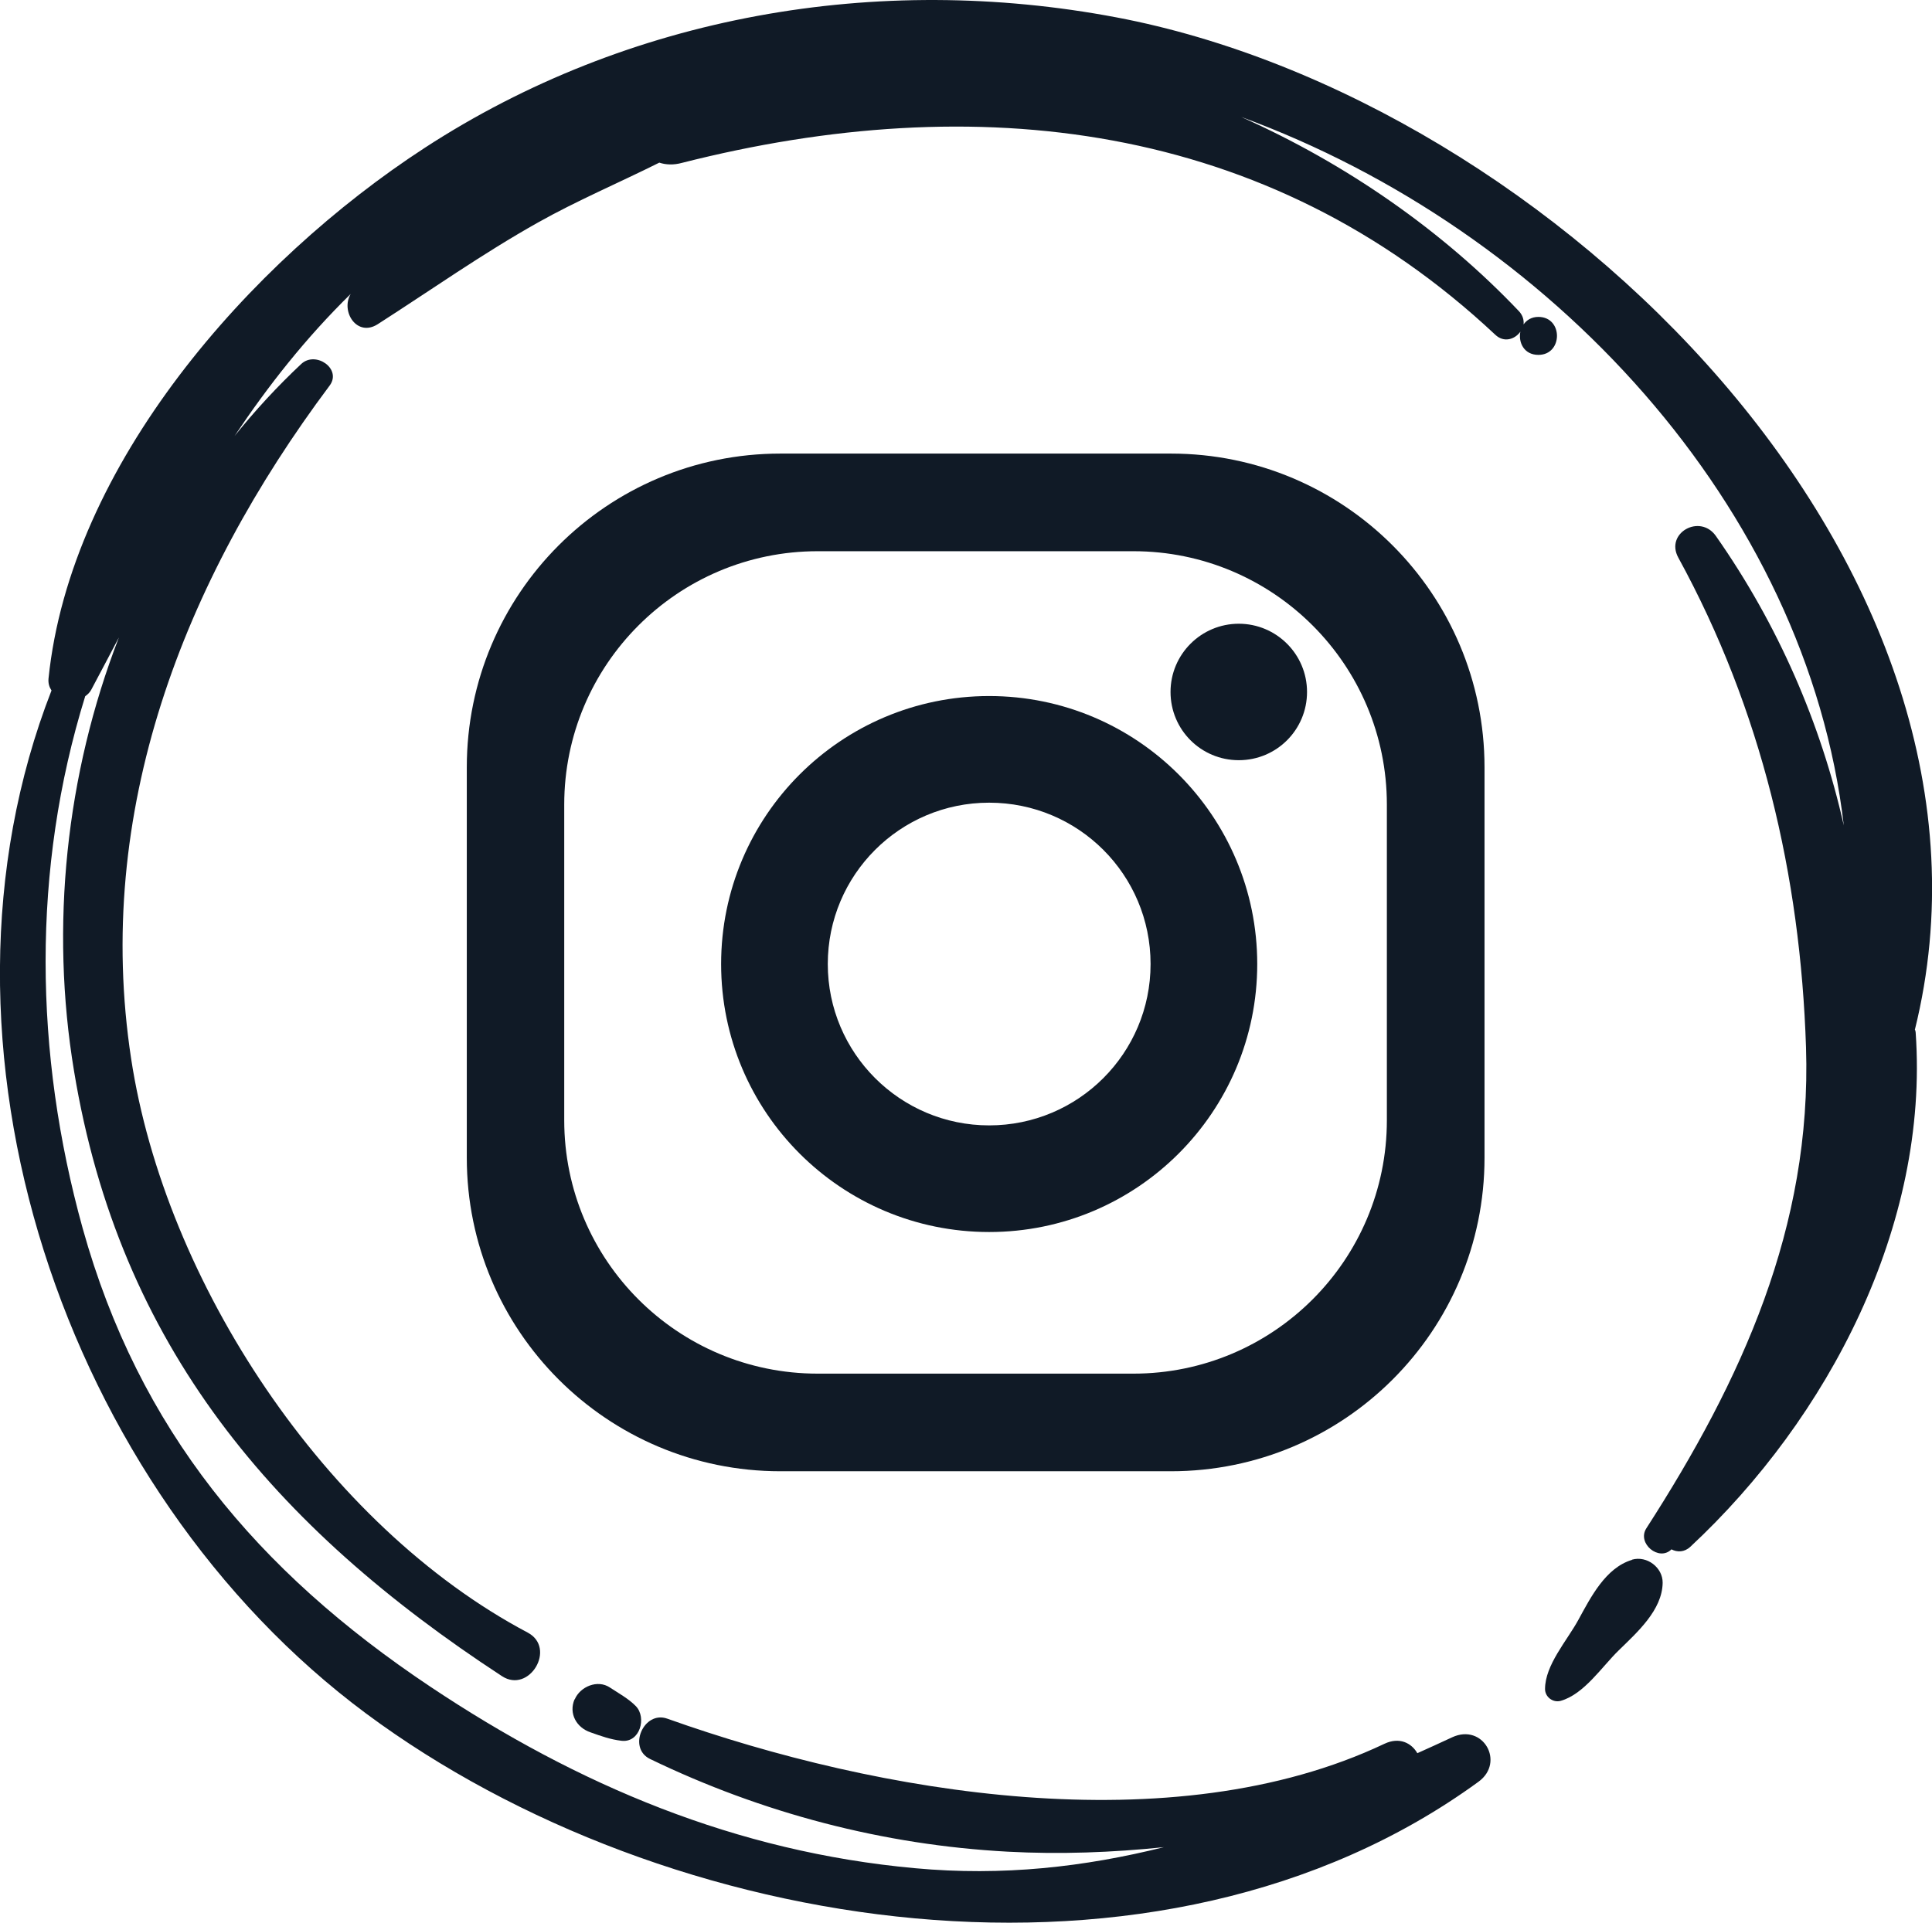
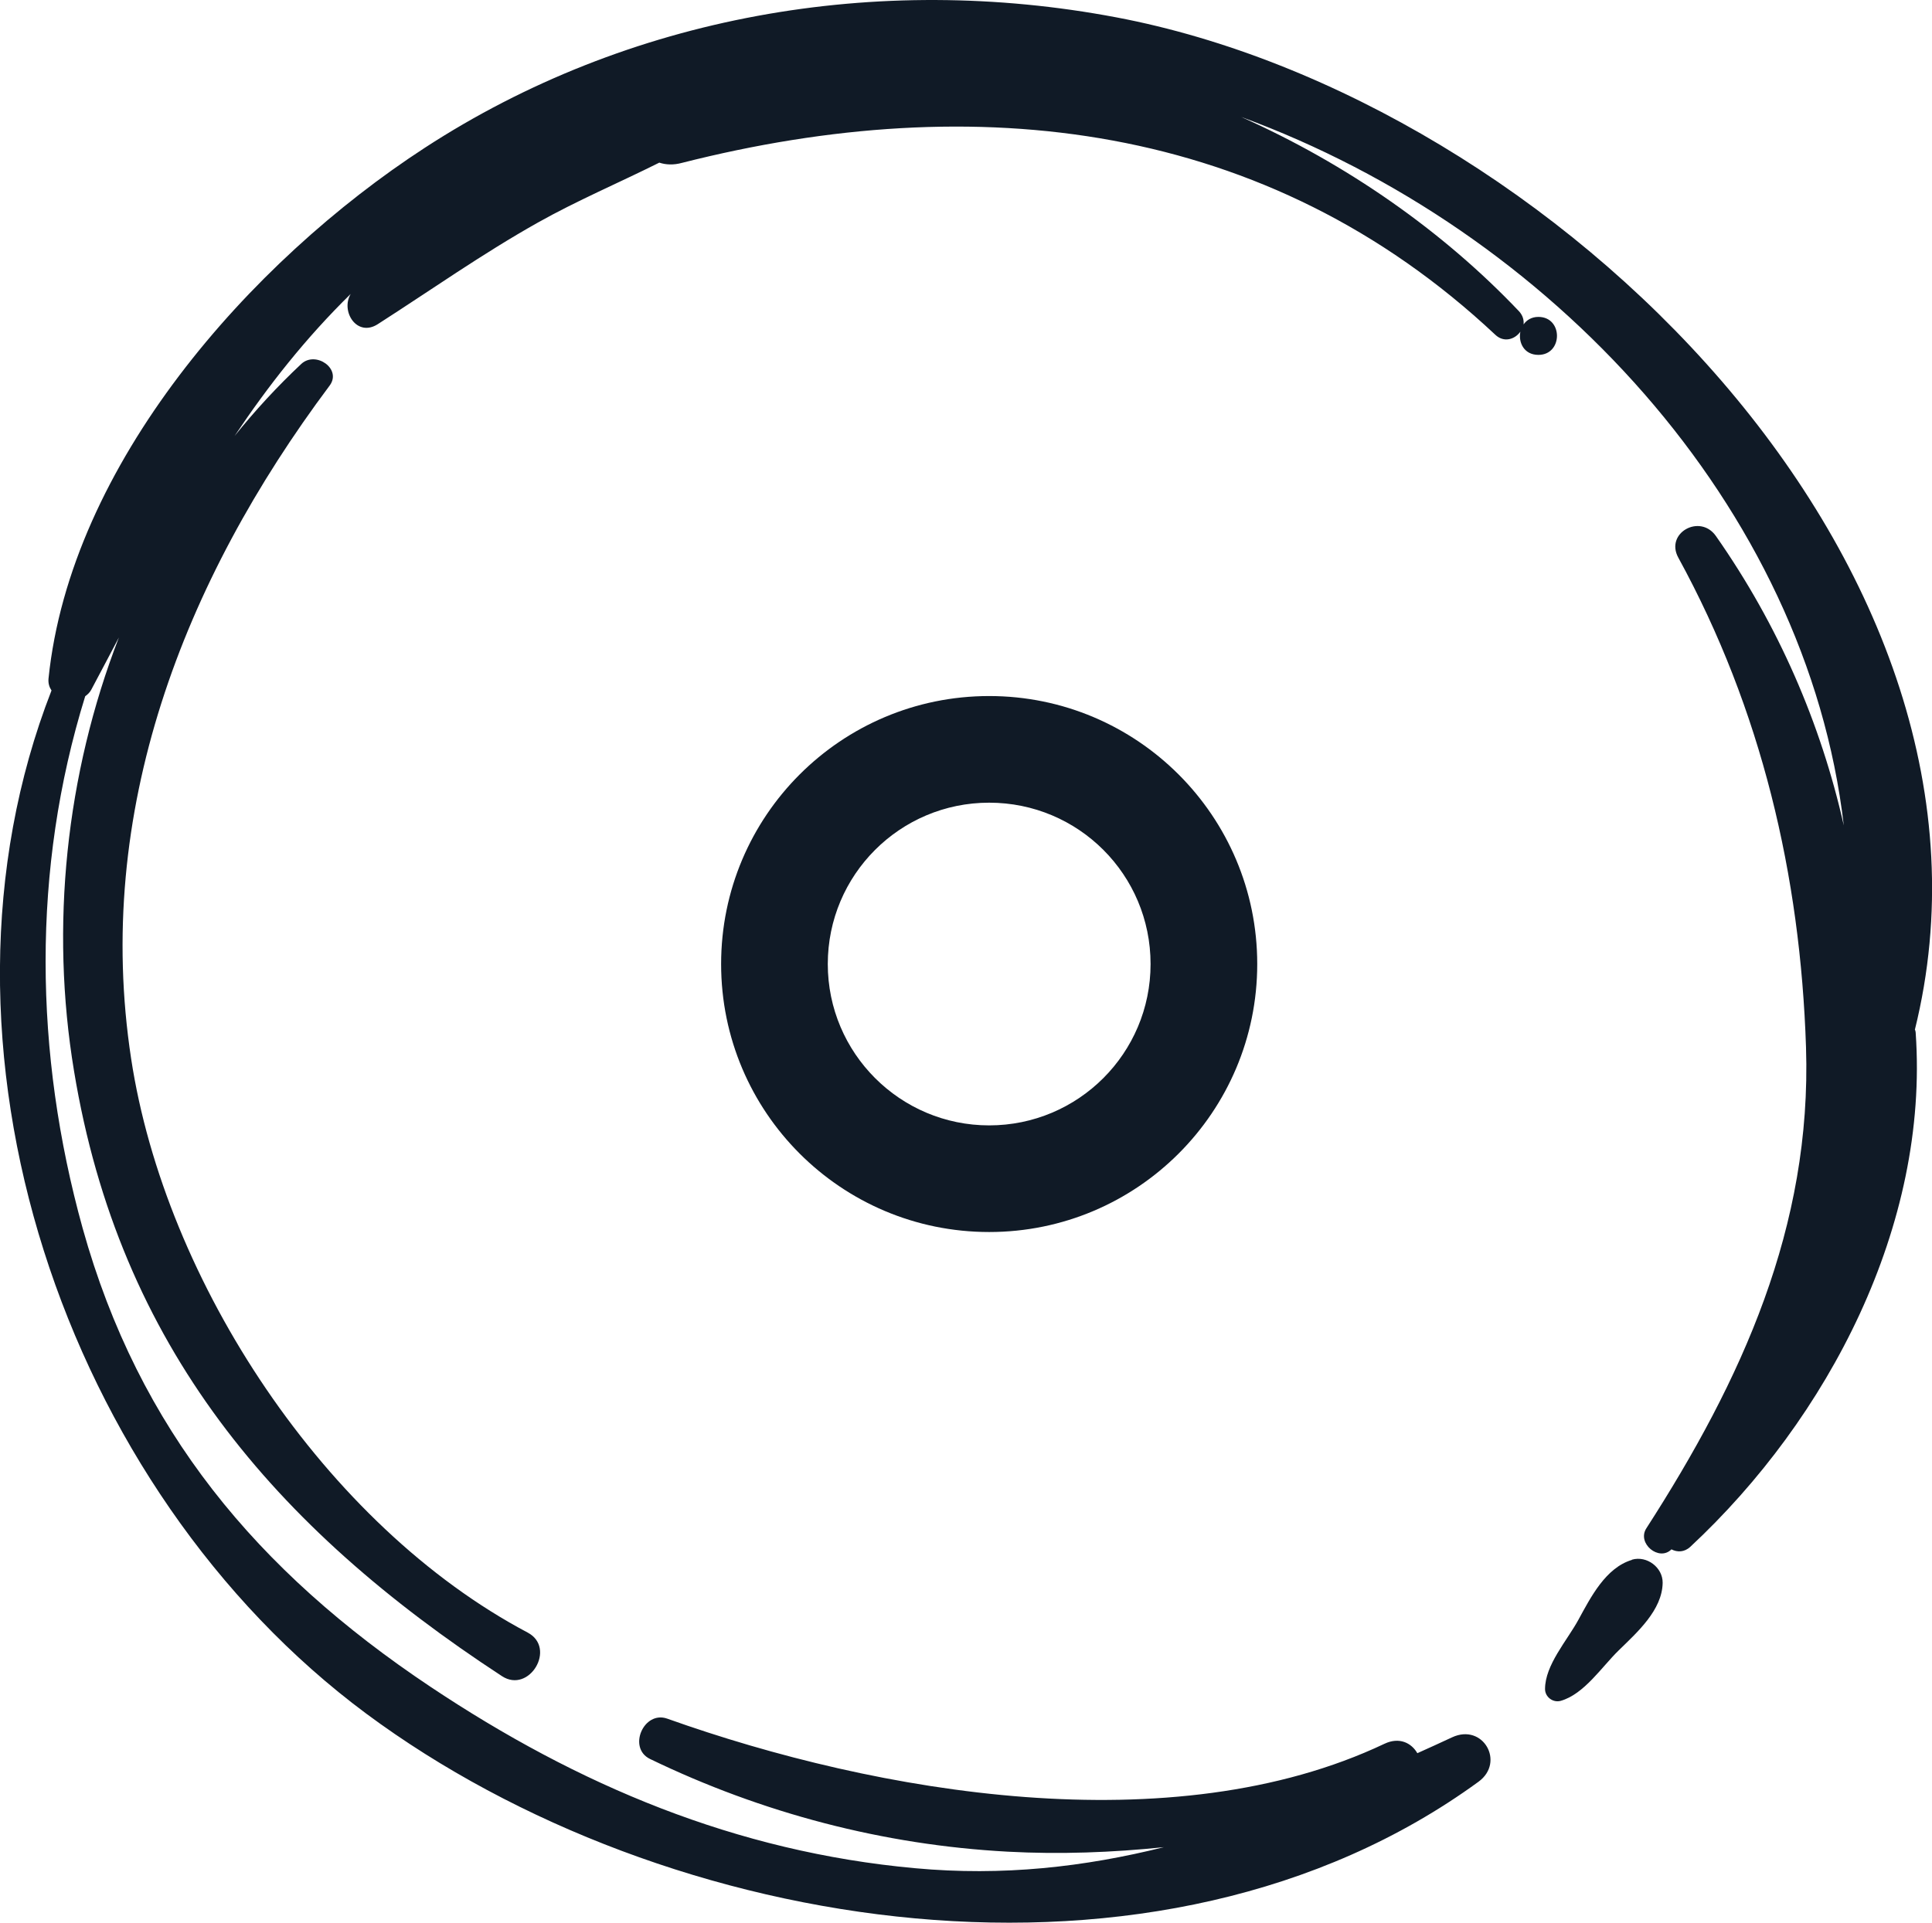
<svg xmlns="http://www.w3.org/2000/svg" id="Layer_2" data-name="Layer 2" viewBox="0 0 90.02 89.62">
  <defs>
    <style>
      .cls-1 {
        fill: #101a26;
        stroke-width: 0px;
      }
    </style>
  </defs>
  <g id="Layer_1-2" data-name="Layer 1">
    <g>
      <g>
-         <path class="cls-1" d="M54.56,21.14h-18.2c-8.07,0-14.61,6.54-14.61,14.62v18.2c0,8.07,6.54,14.61,14.61,14.61h18.2c8.07,0,14.61-6.54,14.61-14.61v-18.2c0-8.07-6.54-14.62-14.61-14.62ZM64.62,52.21c0,6.52-5.29,11.81-11.81,11.81h-14.71c-6.52,0-11.81-5.28-11.81-11.81v-14.71c0-6.52,5.29-11.81,11.81-11.81h14.71c6.52,0,11.81,5.29,11.81,11.81v14.71Z" />
        <path class="cls-1" d="M46.09,32.44c-6.9,0-12.49,5.59-12.49,12.49s5.59,12.49,12.49,12.49,12.49-5.6,12.49-12.49-5.59-12.49-12.49-12.49ZM46.09,52.45c-4.15,0-7.52-3.37-7.52-7.52s3.36-7.52,7.52-7.52,7.52,3.36,7.52,7.52-3.37,7.52-7.52,7.52Z" />
-         <path class="cls-1" d="M57.72,29.07c-1.75,0-3.18,1.42-3.18,3.18s1.42,3.18,3.18,3.18,3.18-1.42,3.18-3.18-1.43-3.18-3.18-3.18Z" />
      </g>
      <g>
        <path class="cls-1" d="M76.04,72.7c-1.23.37-1.92,1.74-2.5,2.8-.53.97-1.55,2.1-1.55,3.22,0,.37.37.65.73.55,1.09-.31,1.91-1.58,2.7-2.35.87-.85,2.03-1.88,2.05-3.15.01-.71-.73-1.28-1.43-1.08Z" />
        <path class="cls-1" d="M89.22,48C94.56,26.44,72.28,4.65,52.02.81c-11.14-2.11-22.73-.1-32.23,6.08C11.63,12.2,3.28,21.65,2.26,31.63c-.02.22.04.4.14.55-6.43,16.49.58,37.23,14.67,47.69,13.98,10.37,36.95,14.01,51.82,3.17,1.25-.91.21-2.74-1.23-2.07-.54.25-1.08.5-1.62.74-.27-.47-.83-.77-1.53-.44-9.89,4.69-23.63,2.32-33.42-1.17-1.1-.39-1.86,1.37-.8,1.88,5.21,2.52,10.87,4.01,16.67,4.32,2.42.13,4.86.04,7.27-.21-3.69.92-7.5,1.36-11.6.98-8.33-.76-15.69-3.86-22.58-8.46-8.07-5.39-13.58-11.97-16.2-21.37-2.26-8.15-2.38-16.73.12-24.79.11-.08.21-.17.28-.3.44-.82.86-1.63,1.29-2.44-2.47,6.38-3.21,13.46-2.09,20.21,2.11,12.8,9.32,21.26,19.94,28.2,1.27.83,2.55-1.31,1.2-2.03-9.43-4.99-16.9-16.36-18.48-26.75-1.75-11.48,2.42-22.24,9.25-31.37.58-.78-.65-1.63-1.32-1.01-1.12,1.05-2.16,2.18-3.11,3.36,1.57-2.35,3.31-4.56,5.41-6.62-.48.81.29,2.03,1.26,1.41,2.48-1.59,4.87-3.28,7.45-4.73,1.83-1.03,3.79-1.86,5.67-2.8.3.1.66.12,1.06.01,13.66-3.47,27.25-1.97,37.89,8.01.41.39.92.21,1.17-.14-.1.5.17,1.08.84,1.08,1.15,0,1.16-1.77,0-1.77-.32,0-.55.15-.69.35.02-.2-.03-.41-.21-.61-3.55-3.74-8.03-6.87-12.95-9.06,14.39,5.27,26.35,18.15,28.08,33.02-1.07-4.75-3.05-9.34-5.96-13.49-.74-1.05-2.38-.14-1.75,1.01,3.87,7.07,5.69,14.81,5.95,22.82.27,8.37-2.99,15.51-7.44,22.42-.45.7.59,1.56,1.17.98.27.14.6.14.88-.12,6.43-5.99,11.13-14.98,10.5-23.96,0-.05-.02-.09-.03-.14Z" />
-         <path class="cls-1" d="M26.77,79.2c-.28.66.09,1.32.75,1.54.48.17.92.33,1.43.39.87.11,1.19-1.08.68-1.61-.34-.35-.8-.6-1.21-.87-.58-.39-1.39-.04-1.64.55Z" />
      </g>
    </g>
  </g>
</svg>